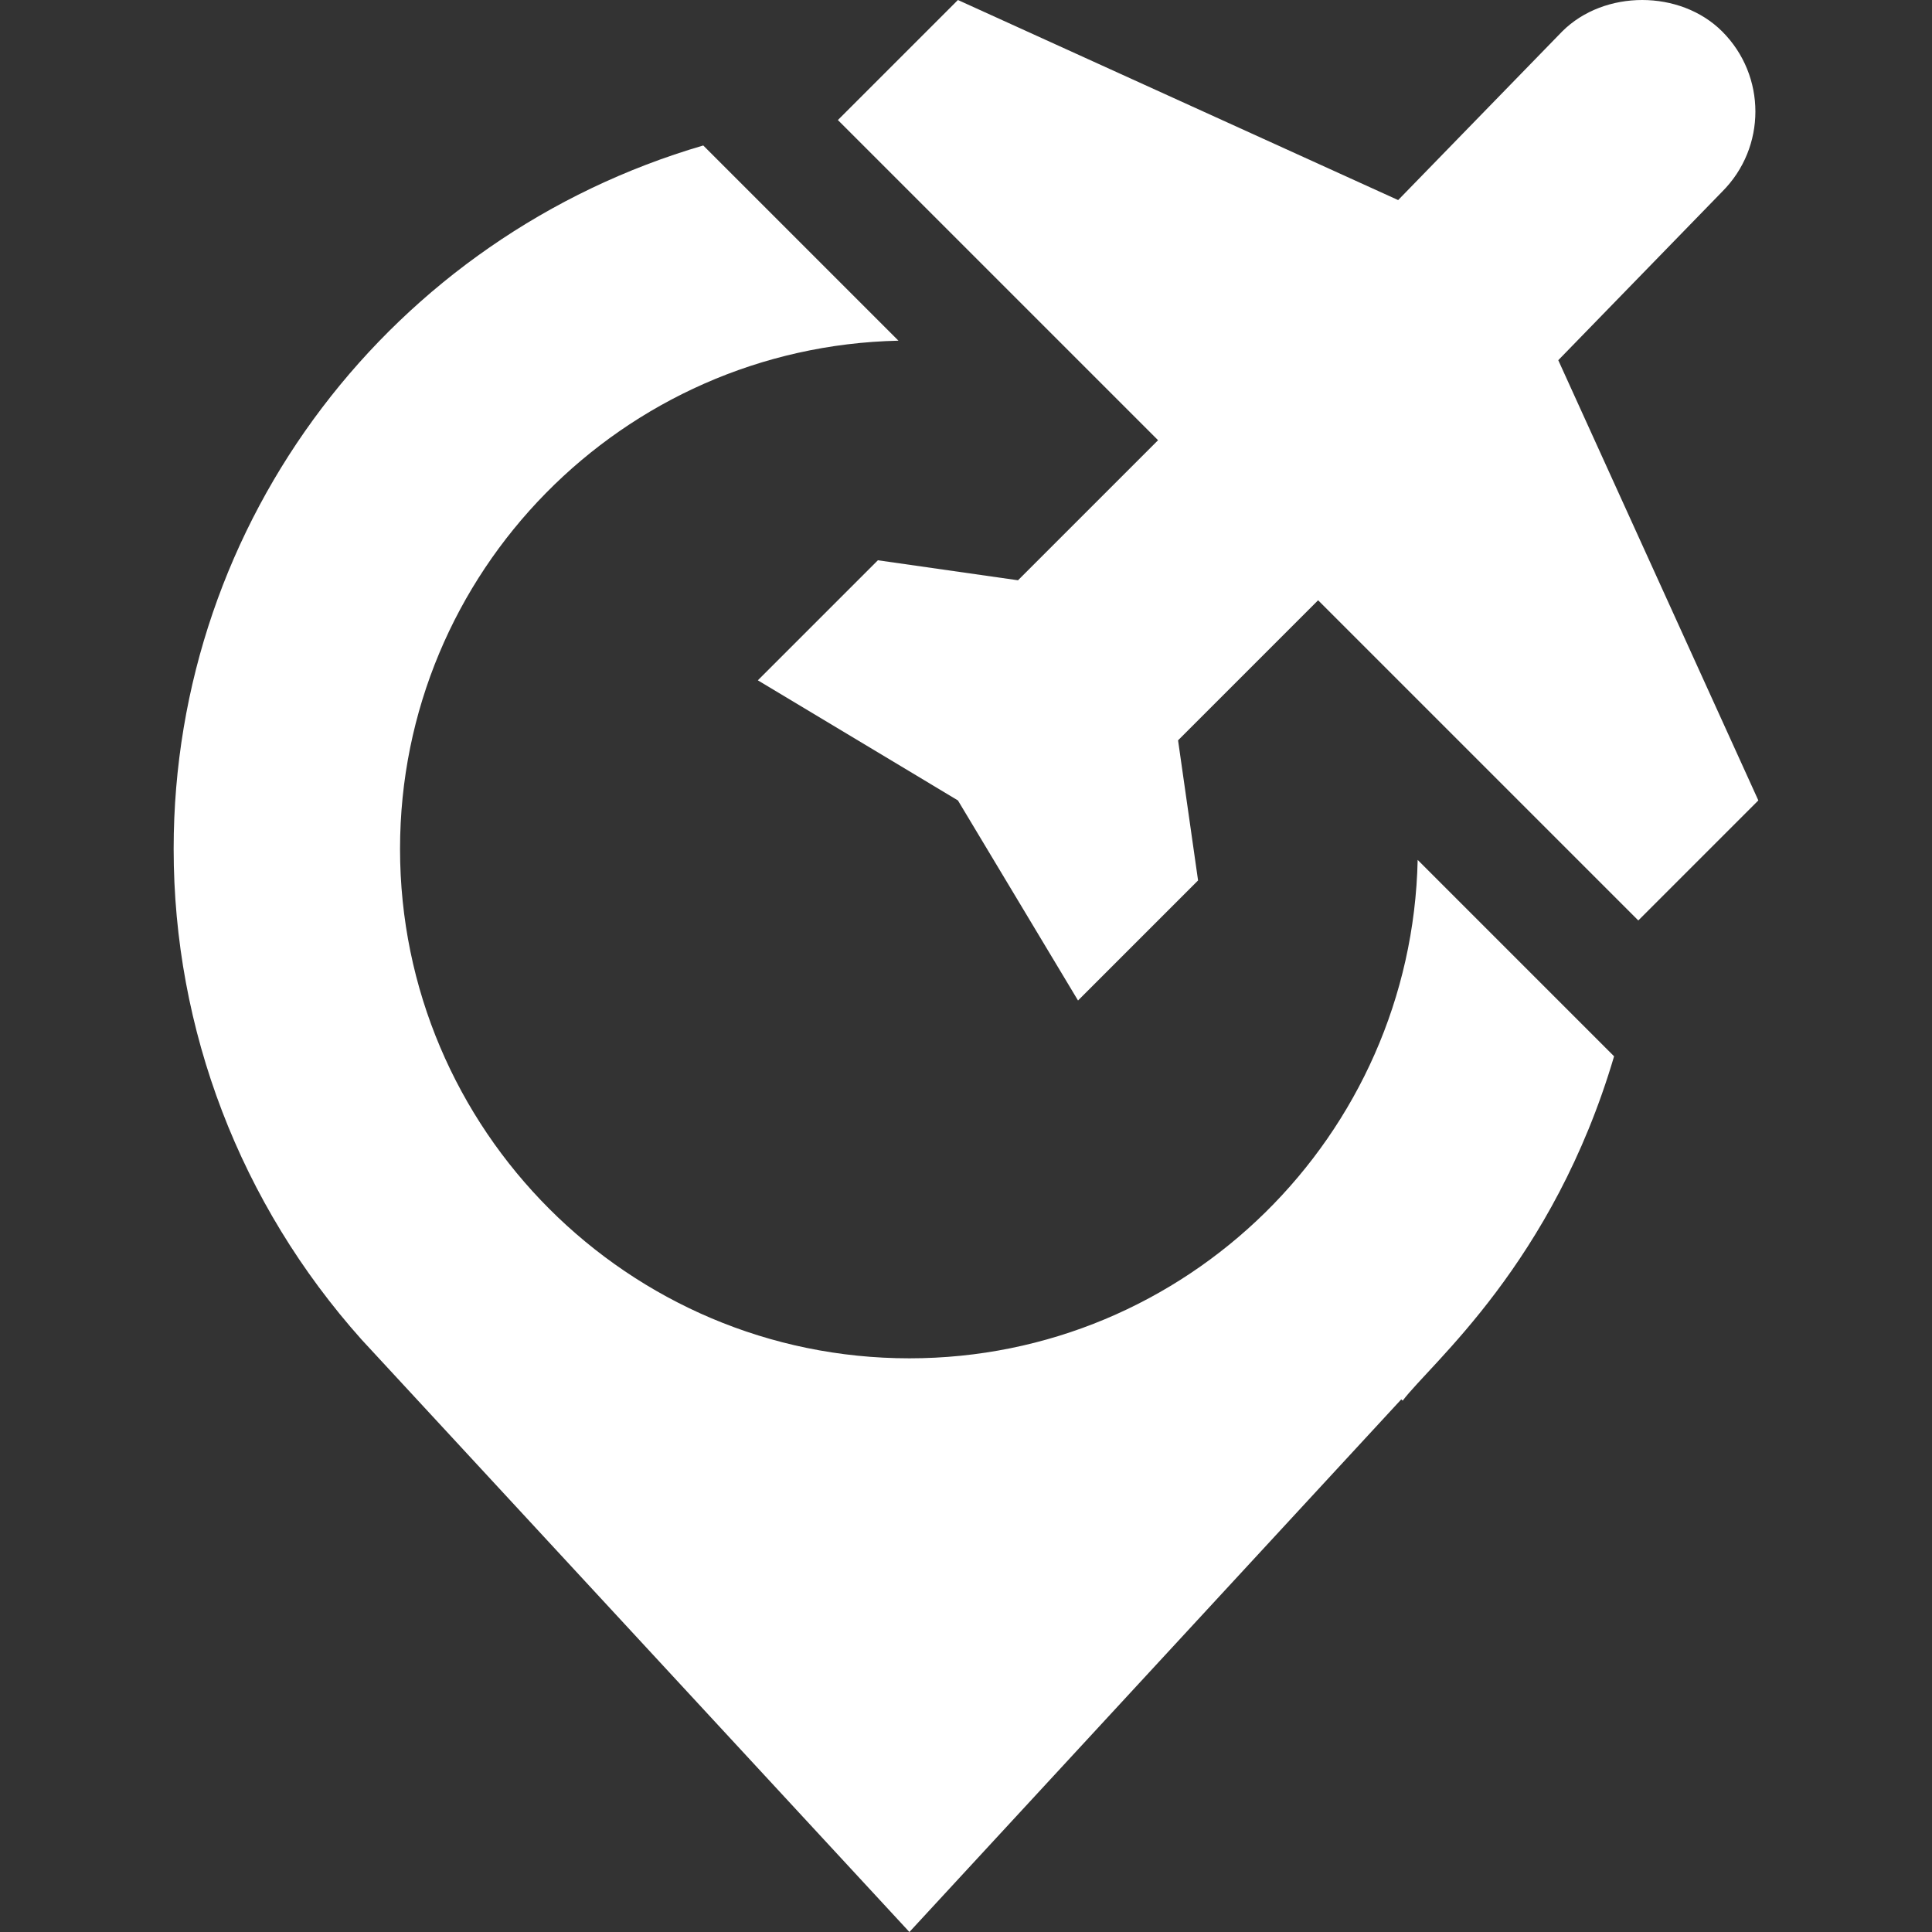
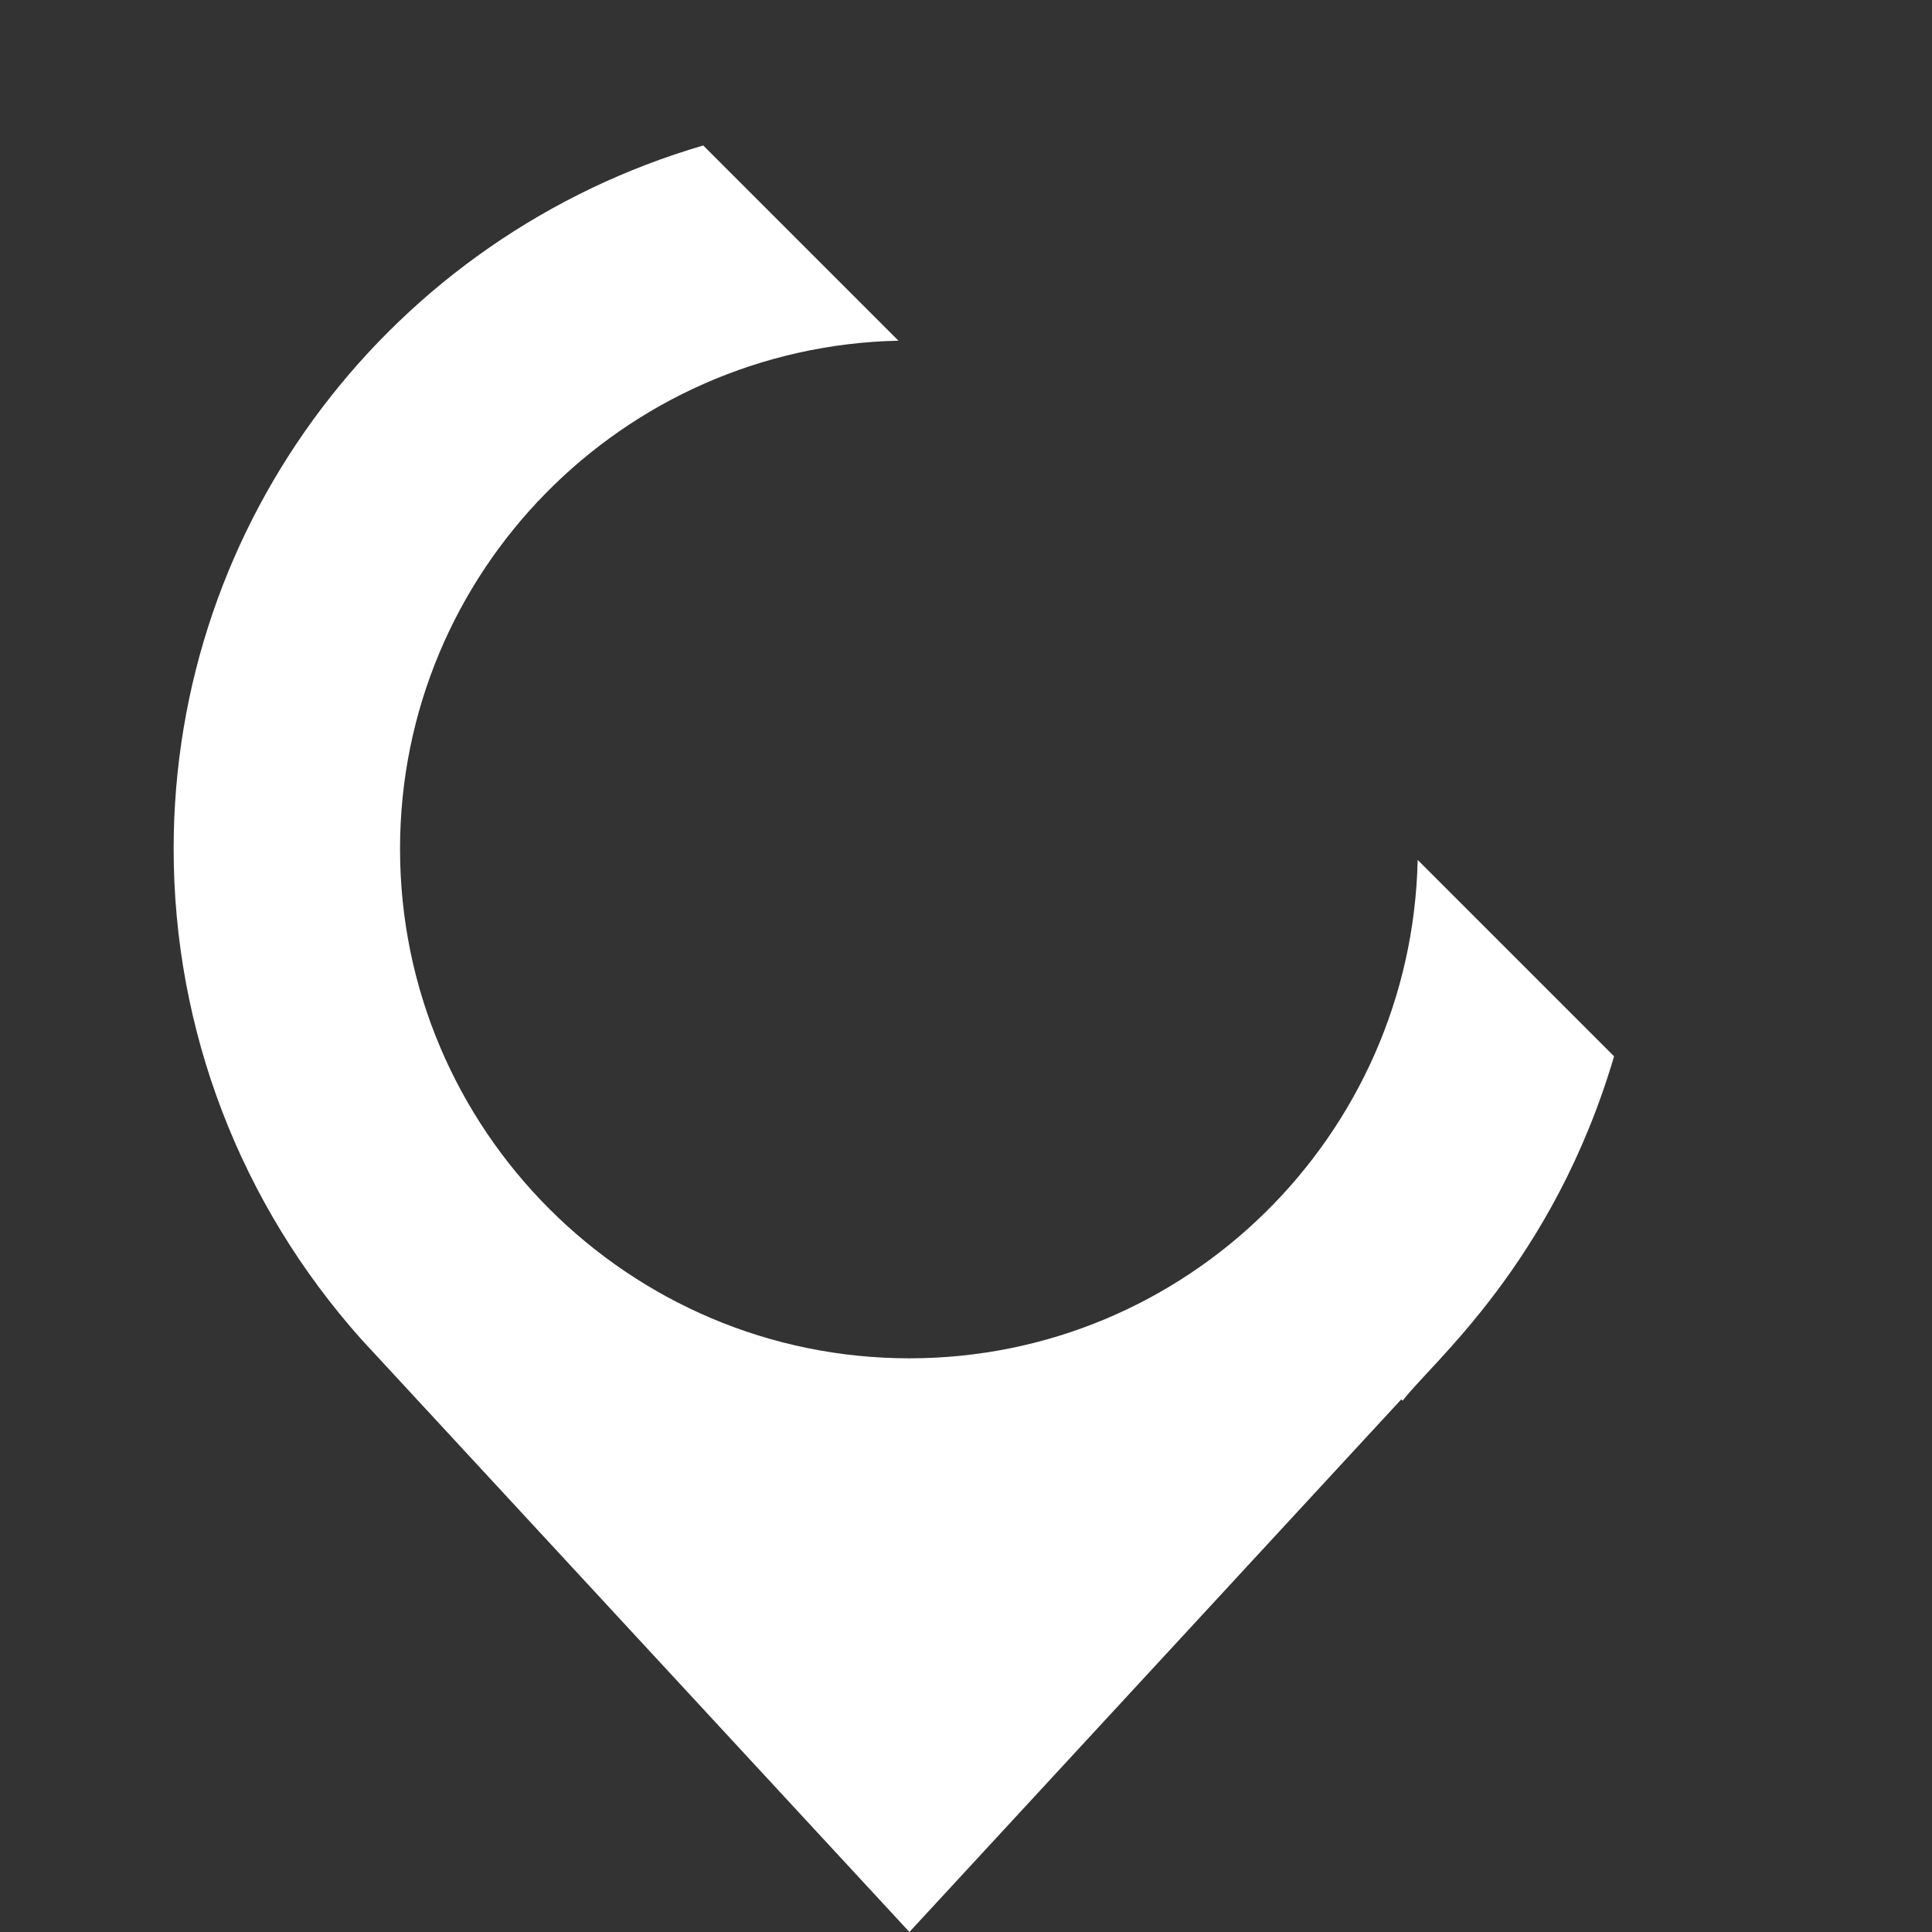
<svg xmlns="http://www.w3.org/2000/svg" version="1.1" id="Layer_1" x="0px" y="0px" viewBox="0 0 512.044 512.044" style="enable-background:new 0 0 512.044 512.044;" xml:space="preserve" width="512px" height="512px" class="">
  <rect x="0" y="0" width="512.044" height="512.044" fill="#333333" stroke="none" />
  <g>
    <g>
-       <path d="M456.444,8.347c-11.136-11.136-31.3-11.122-42.422,0l-43.464,44.68L253.883,0l-31.816,31.816l84.858,84.858l-37.119,37.119 l-37.134-5.303l-31.816,31.816l53.027,31.831l31.831,53.027l31.816-31.816l-5.303-37.134l37.119-37.119l84.858,84.858 l31.816-31.816L412.995,95.464l43.449-44.68C468.175,39.052,468.164,20.067,456.444,8.347z" data-original="#000000" class="active-path" data-old_color="#000000" fill="#FFFFFF" />
      <path d="M46.022,225c0,47.93,17.622,94.028,49.849,130.078l145.151,156.966l130.356-141.16l0.381,0.337 c7.447-9.906,39.811-36.304,56.025-91.265L375.729,227.9C374.143,300.976,314.473,360,241.022,360c-74.443,0-135-60.557-135-135 c0-73.451,59.024-133.121,132.1-134.707l-51.738-51.738C104.154,62.613,46.022,137.692,46.022,225z" data-original="#000000" class="active-path" data-old_color="#000000" fill="#FFFFFF" />
    </g>
  </g>
</svg>